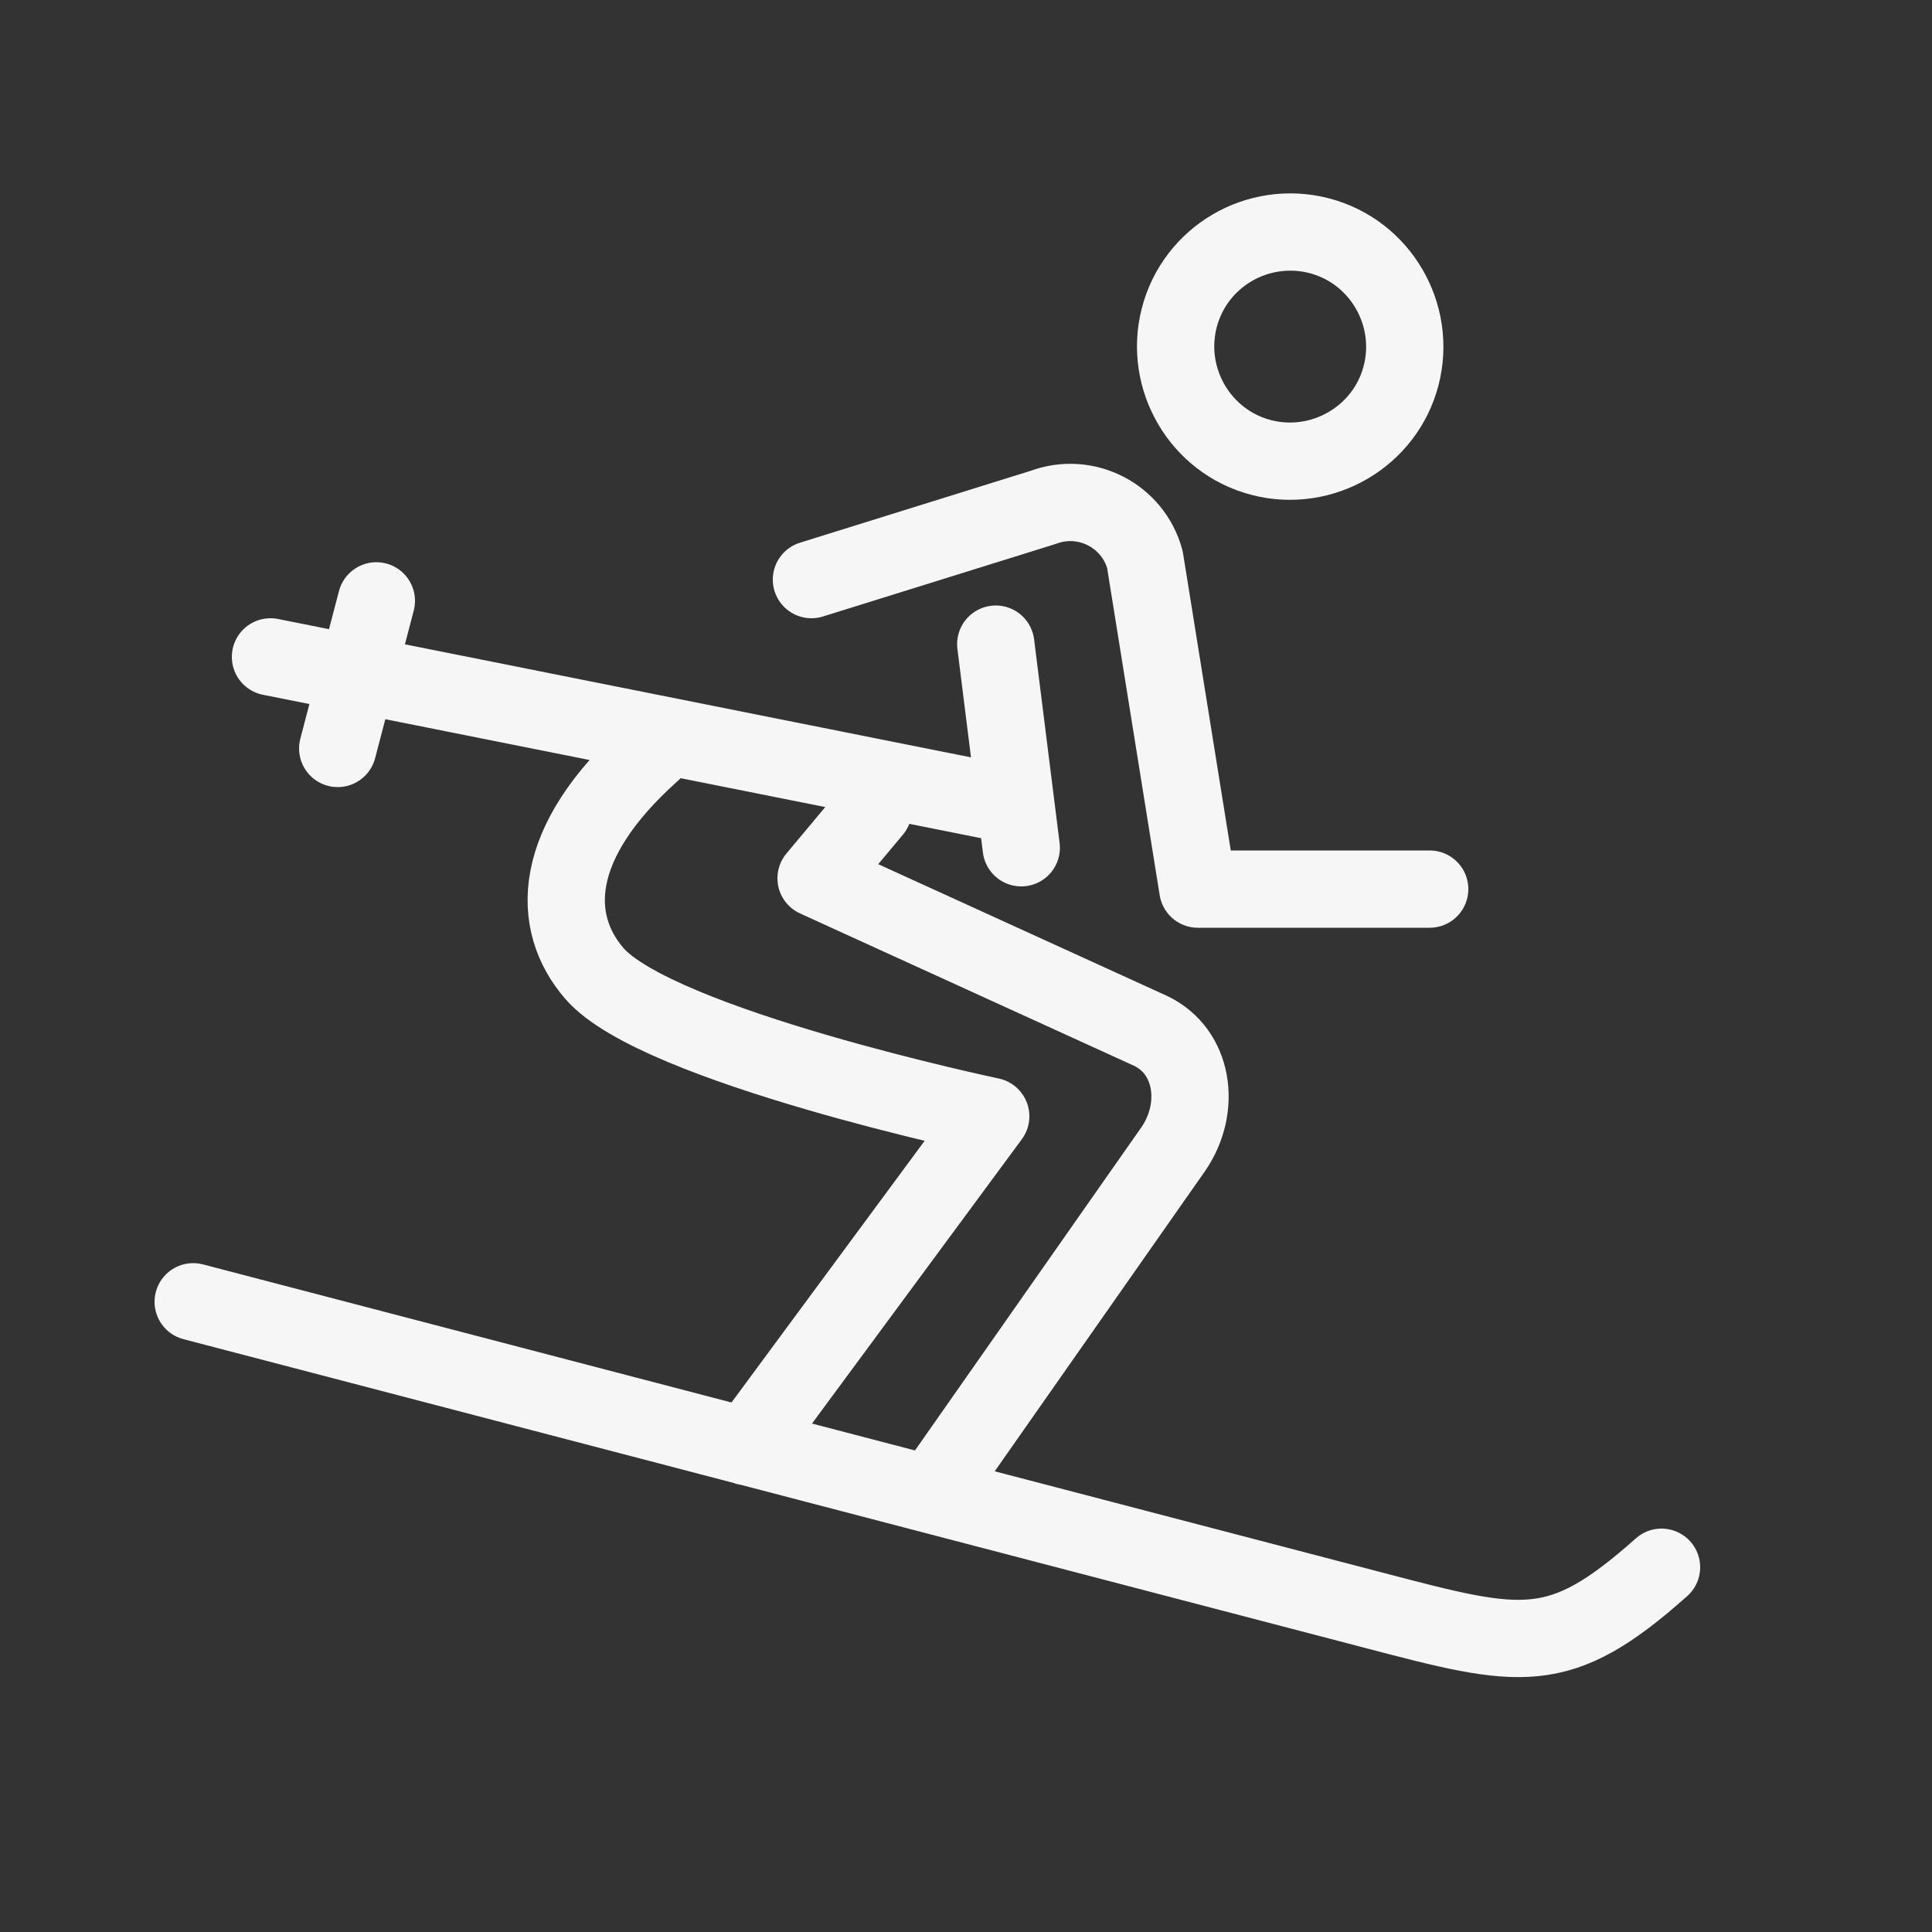
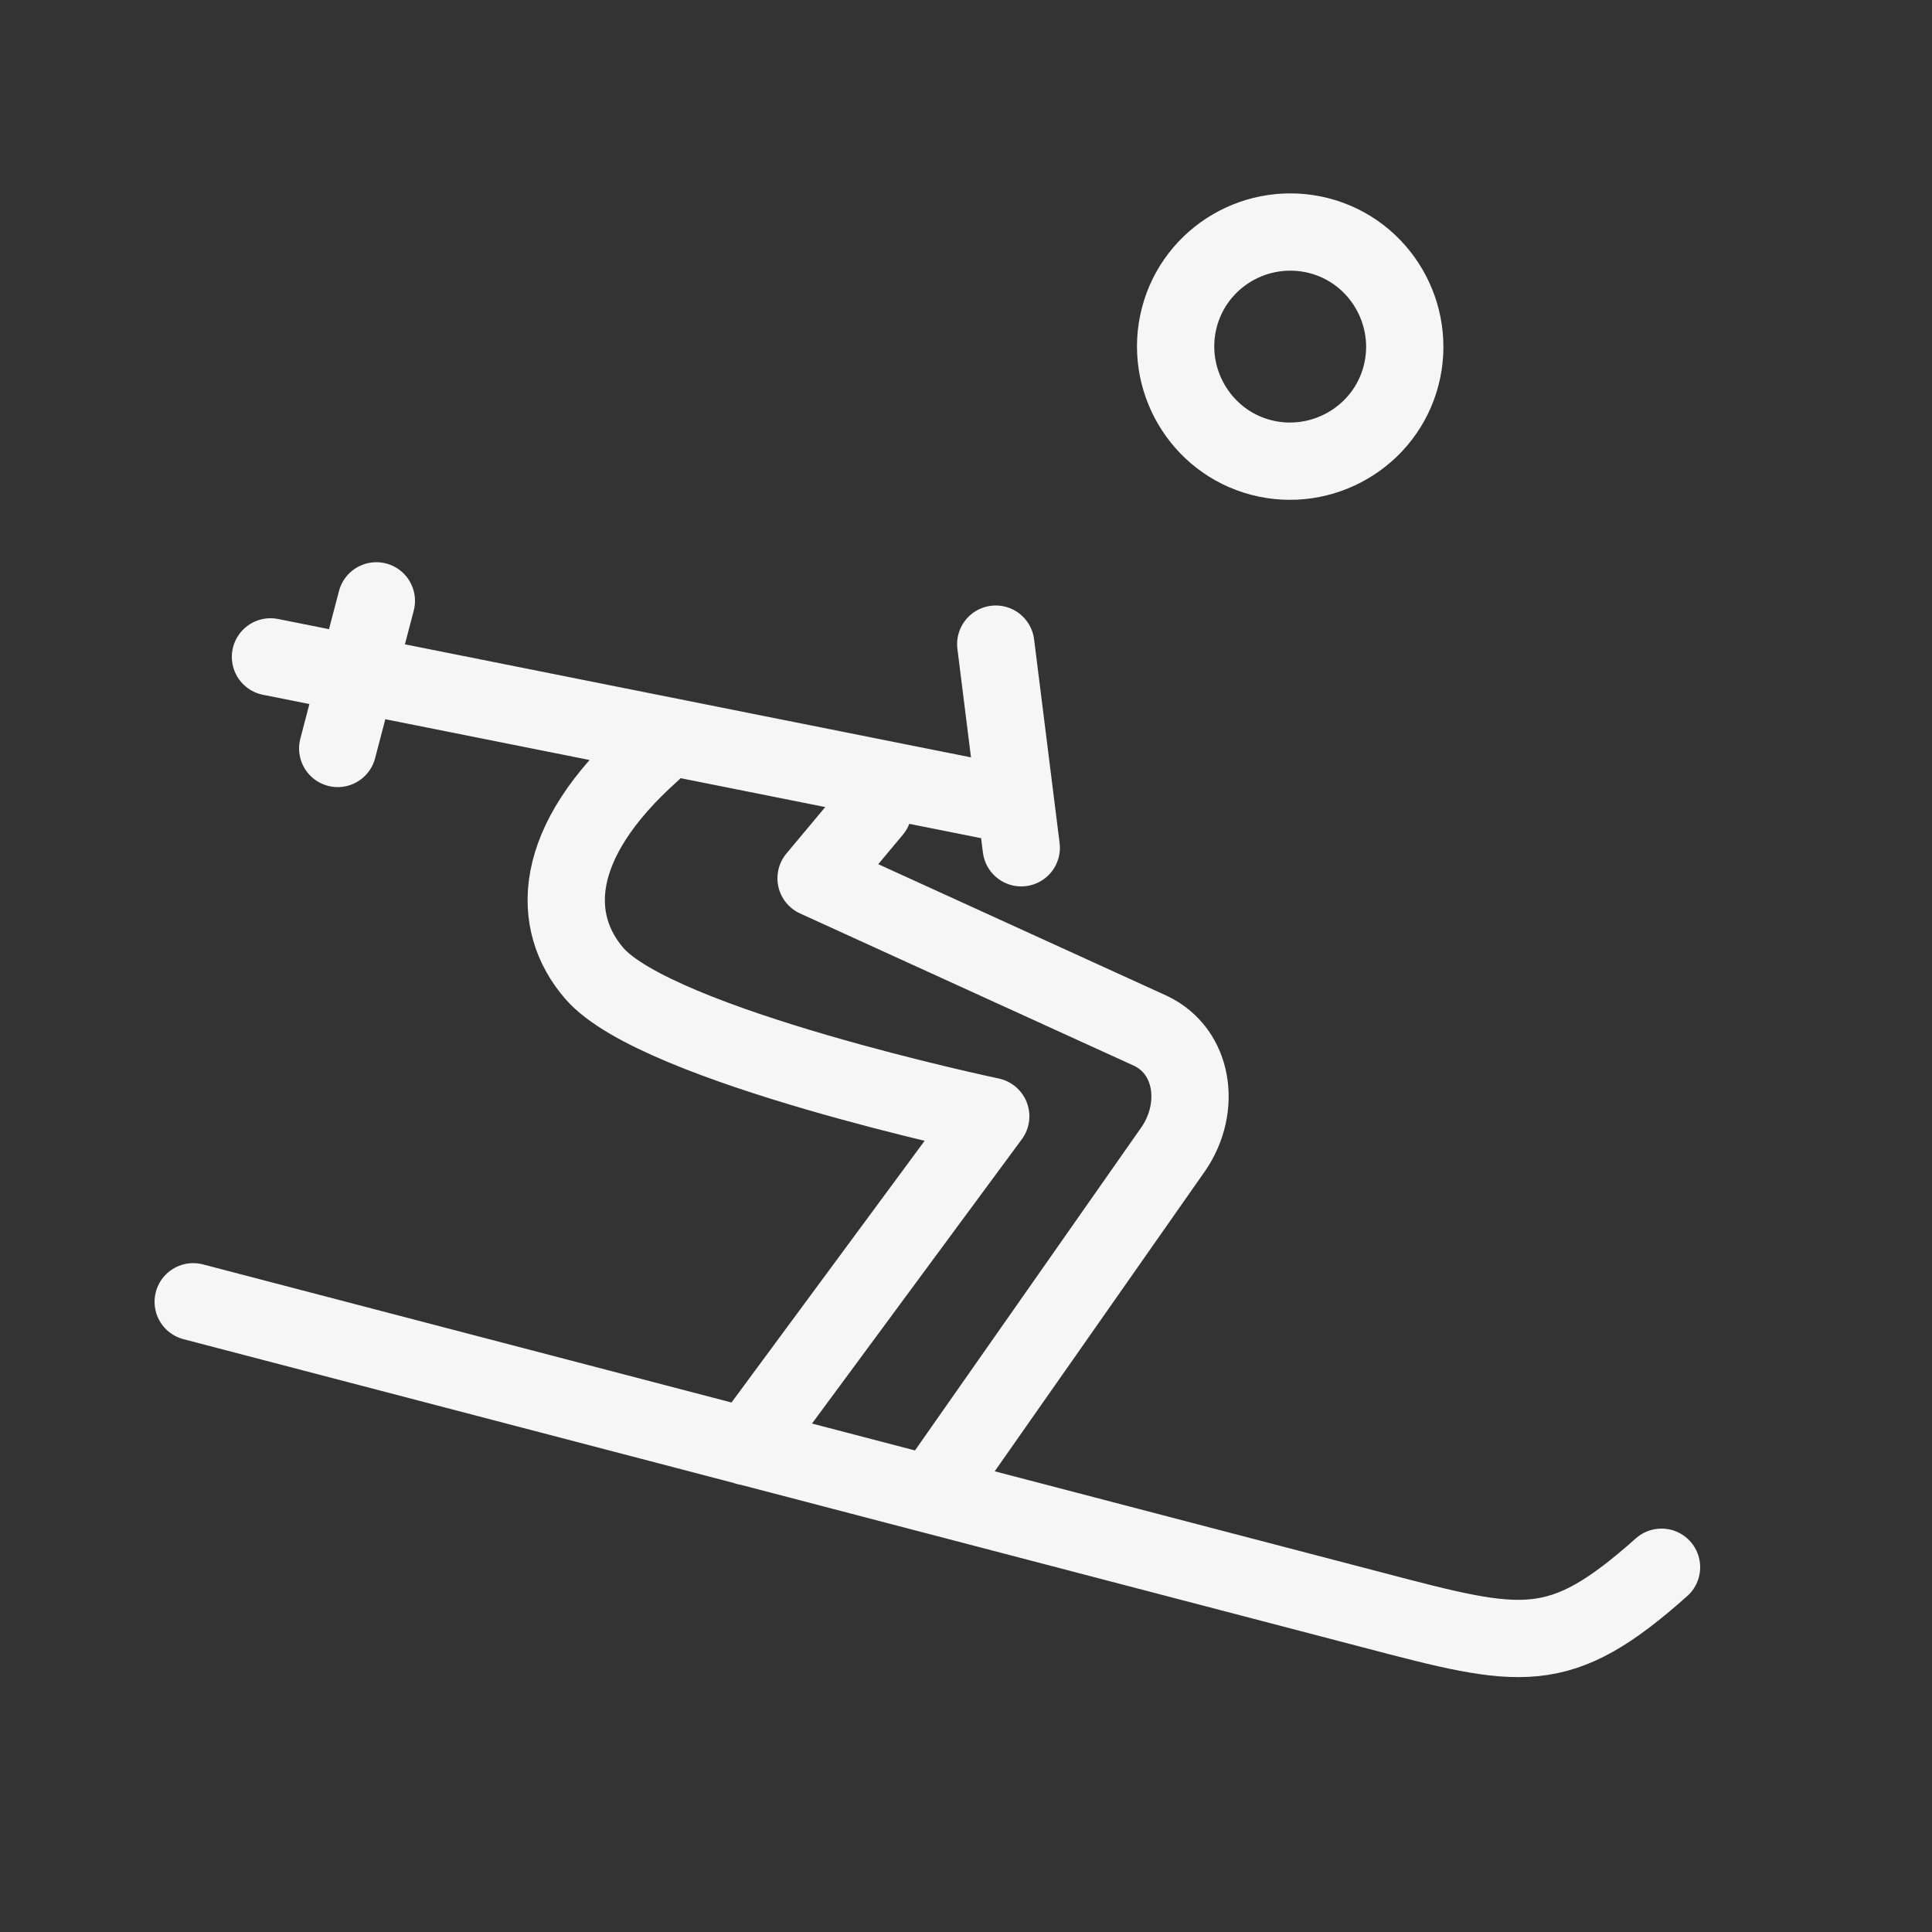
<svg xmlns="http://www.w3.org/2000/svg" version="1.1" viewBox="0 0 50 50">
  <rect x="0" y="0" width="50" height="50" fill="#333333" stroke="none" />
  <defs>
    <style>
      .cls-1 {
        fill: none;
        stroke: #f6f6f7;
        stroke-linecap: round;
        stroke-linejoin: round;
        stroke-width: 2px;
      }
    </style>
  </defs>
  <g>
    <g id="Ebene_70">
      <path class="cls-1" d="M43,40.56c-2.66,2.37-3.61,2.12-7.46,1.11l-30.54-7.98M19.33,37.44l6.31-8.55s-8.64-1.82-10.26-3.7c-1.13-1.31-1.16-3.36,1.5-5.73M24.1,38.68l6.27-8.95c.73-1.07.52-2.52-.59-3.05l-8.66-3.95,1.48-1.77M25.73,20.74l-18.73-3.74M9.74,15.55l-1,3.82M25.77,16.67l.66,5.27M34.14,6.1c-1.59-.41-3.21.54-3.62,2.12s.54,3.21,2.12,3.62,3.21-.54,3.62-2.12-.54-3.21-2.12-3.62Z" />
-       <path class="cls-1" d="M21,15l6-1.87c1.1-.41,2.32.21,2.63,1.35l1.37,8.53h6" />
    </g>
  </g>
</svg>